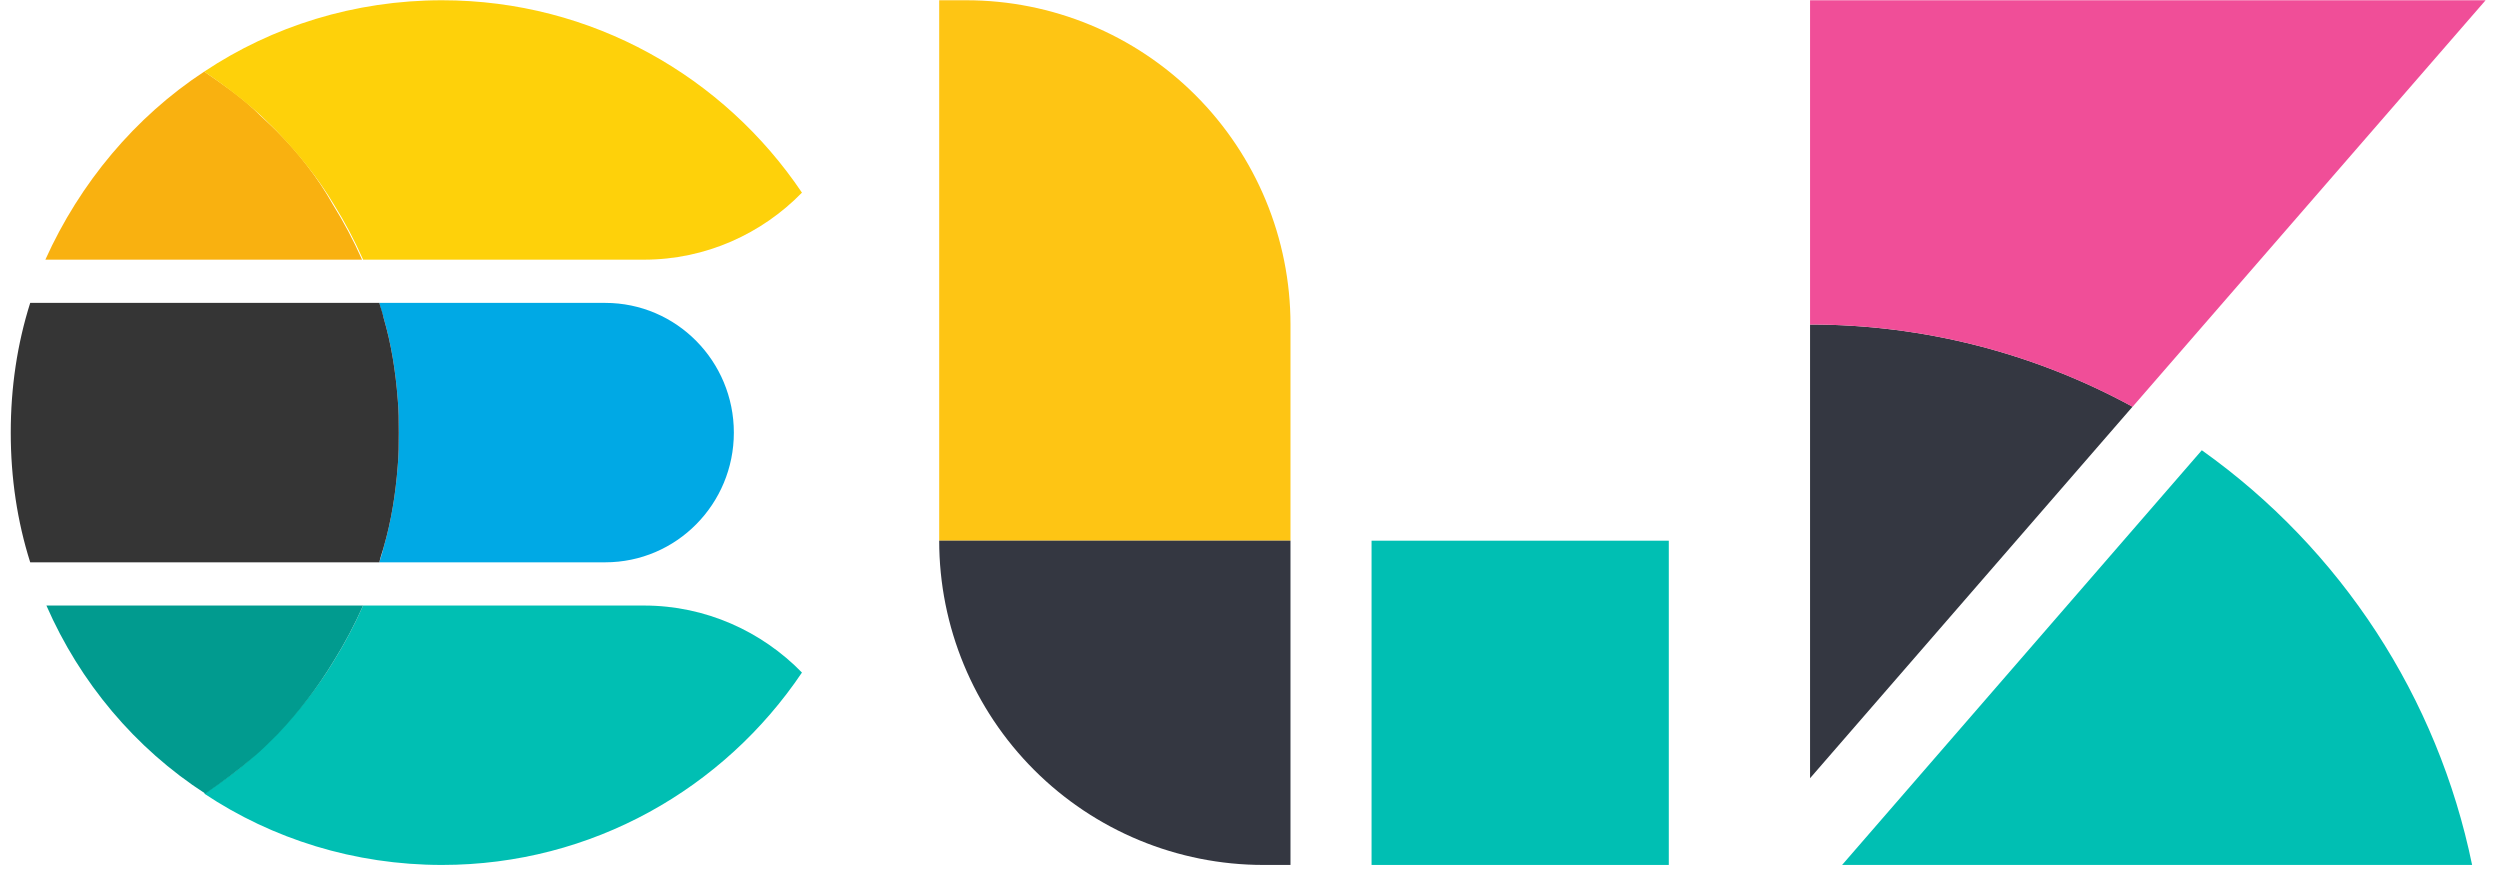
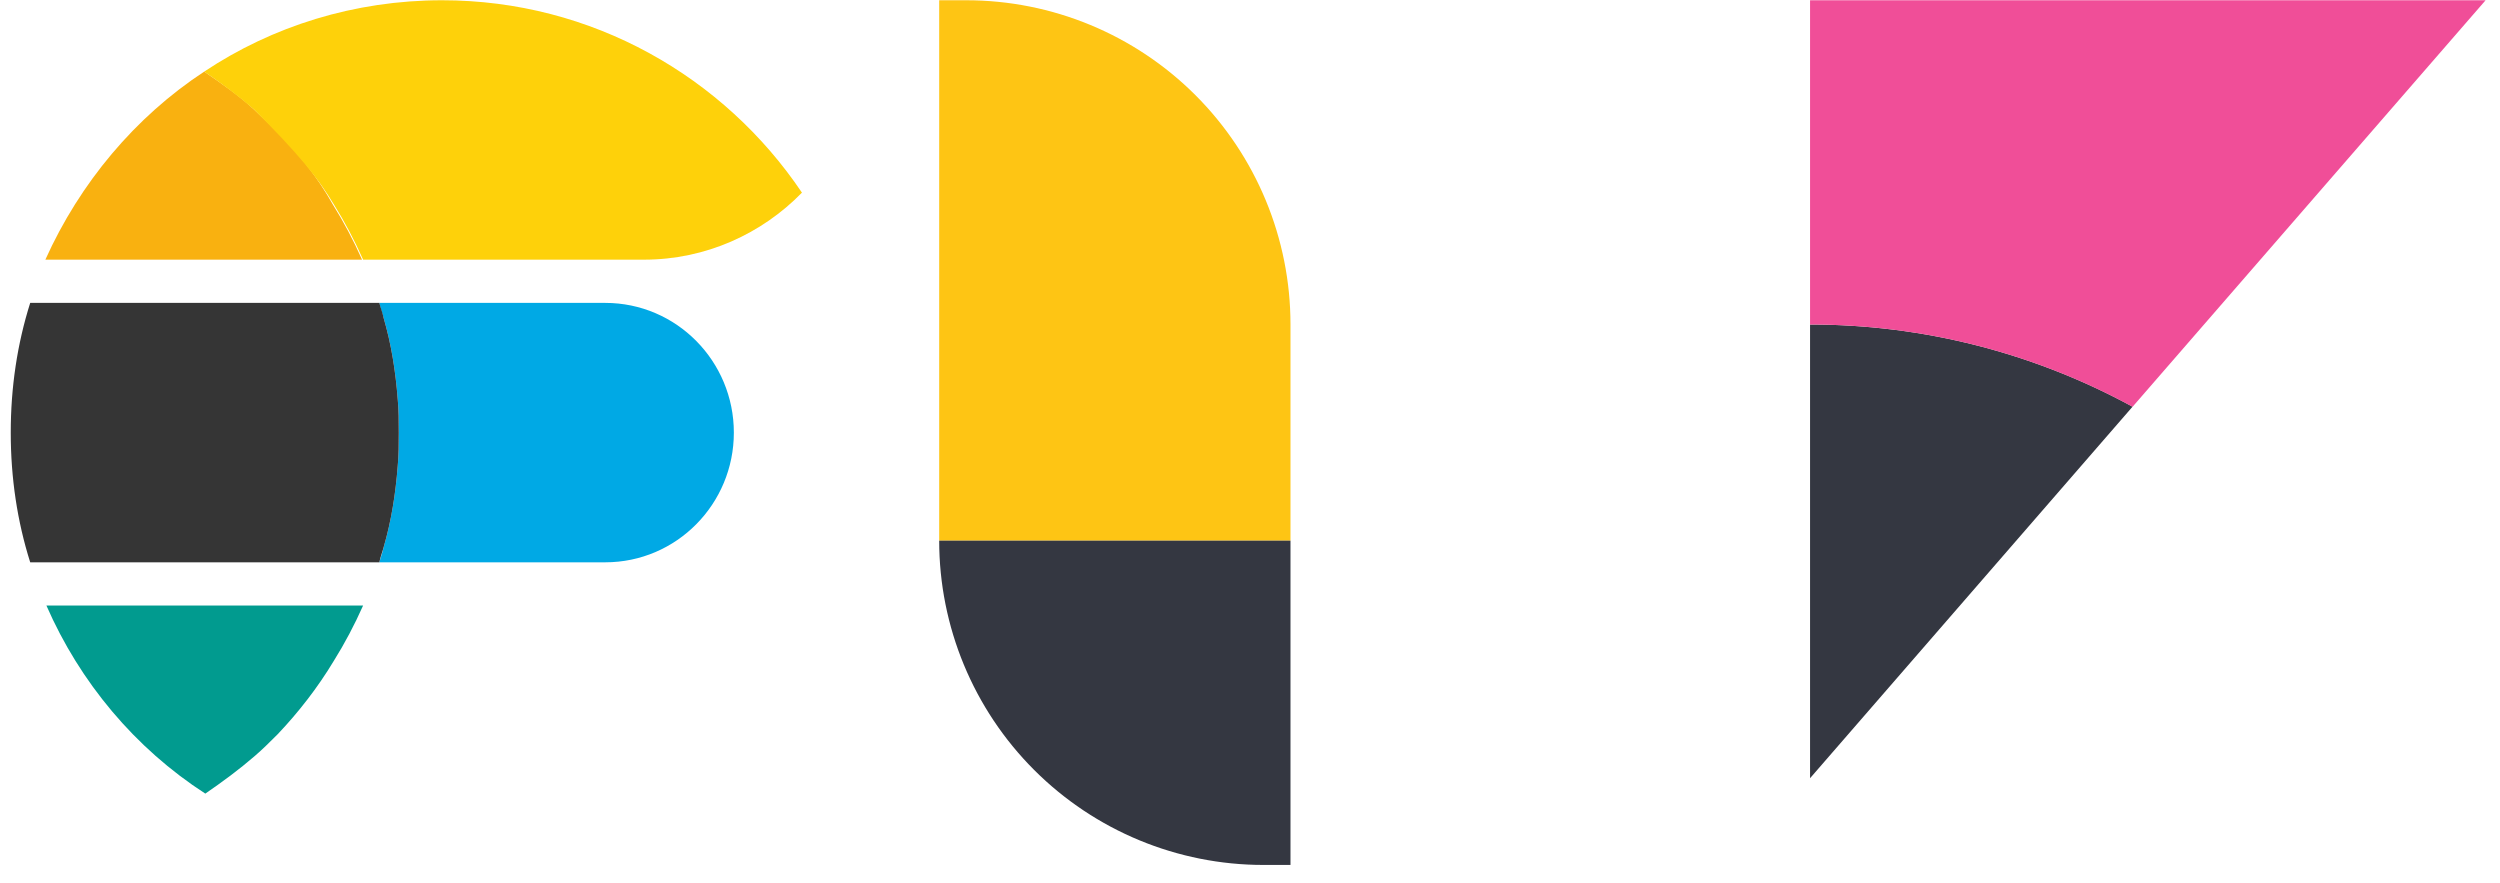
<svg xmlns="http://www.w3.org/2000/svg" width="133" height="47" viewBox="0 0 133 47" fill="none">
  <path d="M32.198 16.114H20.18C20.238 16.402 20.353 16.689 20.41 16.919C20.813 18.299 21.043 19.737 21.158 21.232C21.215 21.807 21.215 22.44 21.215 23.015C21.215 23.59 21.215 24.222 21.158 24.797C21.043 26.292 20.813 27.73 20.41 29.11C20.353 29.397 20.238 29.685 20.18 29.915H32.198C35.993 29.915 39.041 26.81 39.041 23.015C39.041 19.22 35.993 16.114 32.198 16.114Z" fill="#00A9E5" />
  <path d="M21.158 24.797C21.215 24.222 21.215 23.59 21.215 23.015C21.215 22.44 21.215 21.807 21.158 21.232C21.043 19.737 20.813 18.299 20.41 16.919C20.353 16.632 20.238 16.344 20.18 16.114H1.607C0.917 18.299 0.572 20.599 0.572 23.015C0.572 25.43 0.917 27.73 1.607 29.915H20.18C20.238 29.627 20.353 29.34 20.41 29.11C20.813 27.73 21.043 26.292 21.158 24.797Z" fill="#353535" />
-   <path d="M34.269 32.215H19.318C18.858 33.25 18.34 34.227 17.765 35.148C16.903 36.585 15.868 37.85 14.718 39.058C14.315 39.46 13.913 39.805 13.51 40.208C12.705 40.955 11.785 41.588 10.865 42.22C14.488 44.635 18.858 46.015 23.516 46.015C31.509 46.015 38.524 41.933 42.664 35.78C40.536 33.595 37.546 32.215 34.269 32.215Z" fill="#00BFB3" />
  <path d="M17.765 35.148C18.34 34.227 18.857 33.25 19.317 32.215H2.469C4.252 36.298 7.184 39.805 10.922 42.22C11.842 41.588 12.705 40.955 13.567 40.208C13.97 39.863 14.372 39.46 14.775 39.058C15.867 37.908 16.902 36.585 17.765 35.148Z" fill="#019B8F" />
  <path d="M14.718 6.972C14.316 6.569 13.913 6.224 13.511 5.822C12.706 5.074 11.785 4.442 10.865 3.809C7.185 6.224 4.253 9.732 2.413 13.814H19.261C18.801 12.779 18.283 11.802 17.708 10.882C16.903 9.444 15.868 8.122 14.718 6.972Z" fill="#F9B110" />
-   <path d="M23.516 0.014C18.858 0.014 14.488 1.394 10.865 3.809C11.785 4.441 12.648 5.074 13.51 5.822C13.913 6.167 14.315 6.569 14.718 6.971C15.868 8.179 16.903 9.444 17.765 10.882C18.34 11.802 18.858 12.779 19.318 13.814H34.269C37.546 13.814 40.536 12.434 42.664 10.249C38.524 4.096 31.509 0.014 23.516 0.014Z" fill="#FED10A" />
-   <path d="M88.78 28.765H72.967V46.015H88.78V28.765Z" fill="#00BFB3" />
+   <path d="M23.516 0.014C18.858 0.014 14.488 1.394 10.865 3.809C11.785 4.441 12.648 5.074 13.51 5.822C15.868 8.179 16.903 9.444 17.765 10.882C18.34 11.802 18.858 12.779 19.318 13.814H34.269C37.546 13.814 40.536 12.434 42.664 10.249C38.524 4.096 31.509 0.014 23.516 0.014Z" fill="#FED10A" />
  <path d="M51.403 0.014H49.965V28.765H68.654V17.264C68.654 12.689 66.836 8.301 63.601 5.066C60.366 1.831 55.978 0.014 51.403 0.014Z" fill="#FEC514" />
  <path d="M49.965 28.765C49.965 33.34 51.783 37.728 55.018 40.963C58.253 44.198 62.641 46.015 67.216 46.015H68.654V28.765H49.965Z" fill="#343741" />
  <path fill-rule="evenodd" clip-rule="evenodd" d="M96.295 17.264V41.401L113.452 21.635C108.189 18.765 102.29 17.262 96.295 17.264Z" fill="#343741" />
  <path fill-rule="evenodd" clip-rule="evenodd" d="M96.295 0.014V17.264C102.291 17.264 108.19 18.769 113.452 21.642L132.234 0.014H96.295Z" fill="#F04E98" />
-   <path fill-rule="evenodd" clip-rule="evenodd" d="M117.14 23.949L97.999 46.015H131.516C129.687 37.108 124.55 29.226 117.14 23.956V23.949Z" fill="#00BFB3" />
</svg>